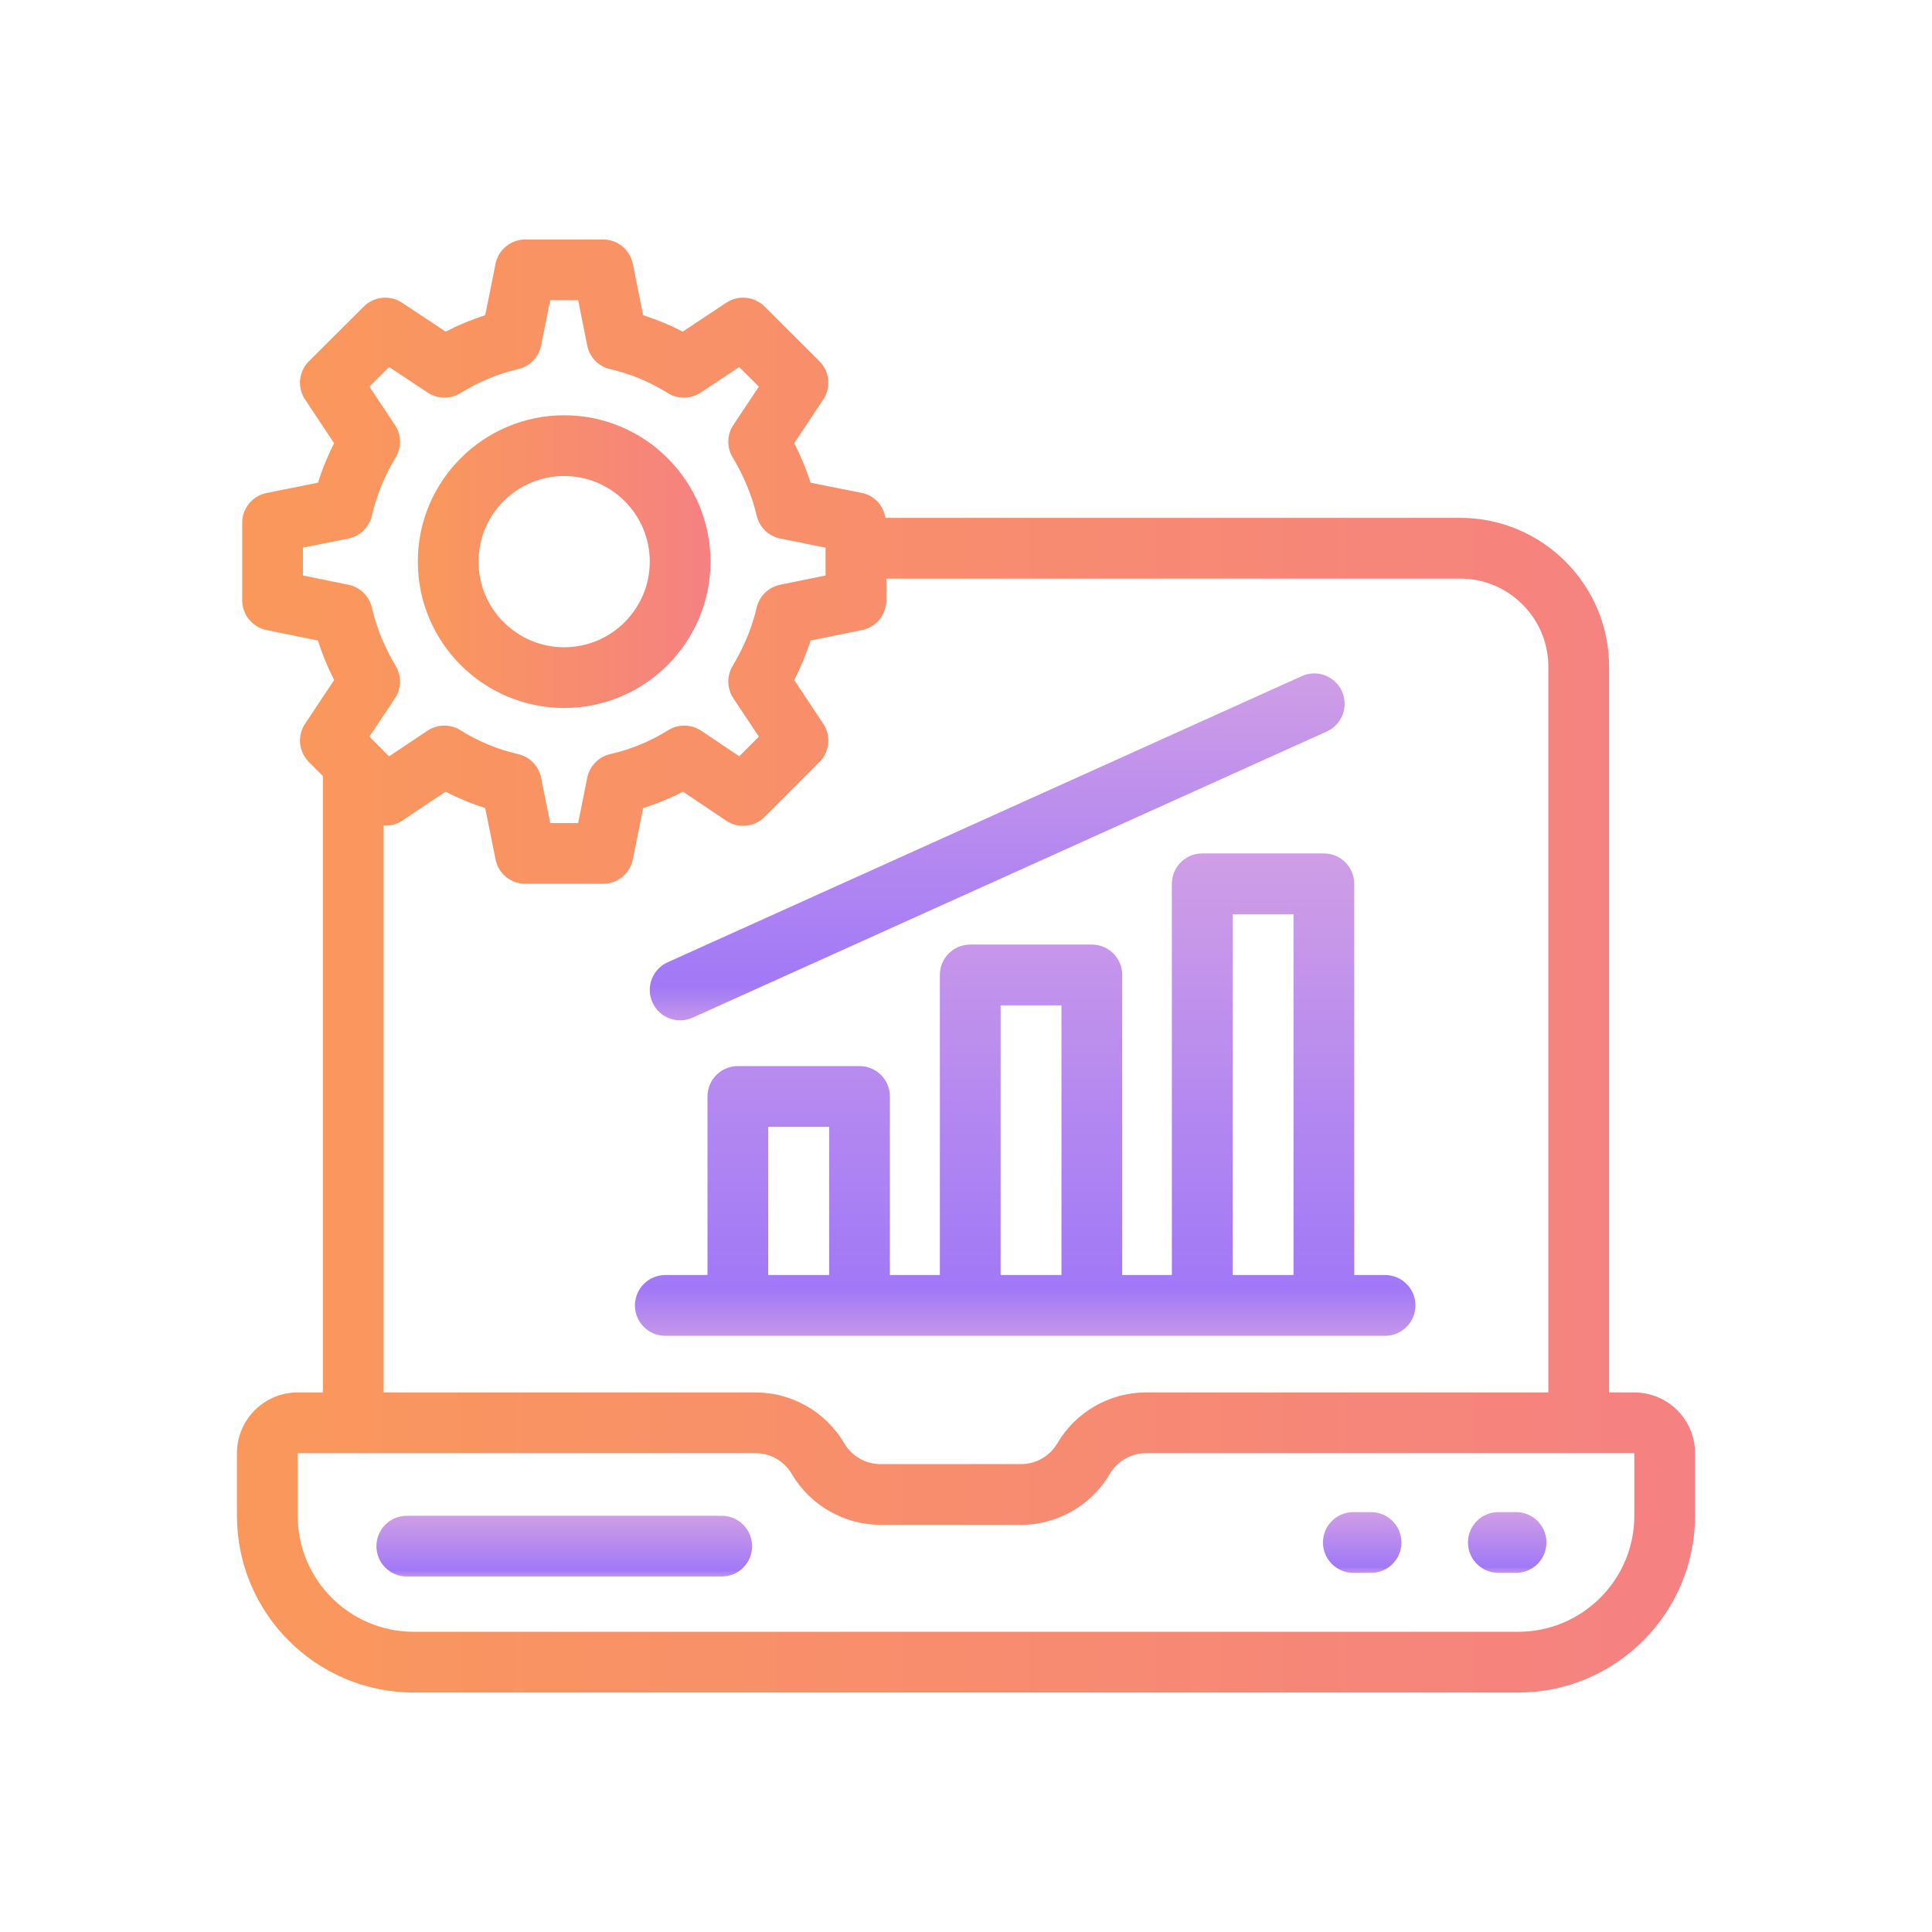
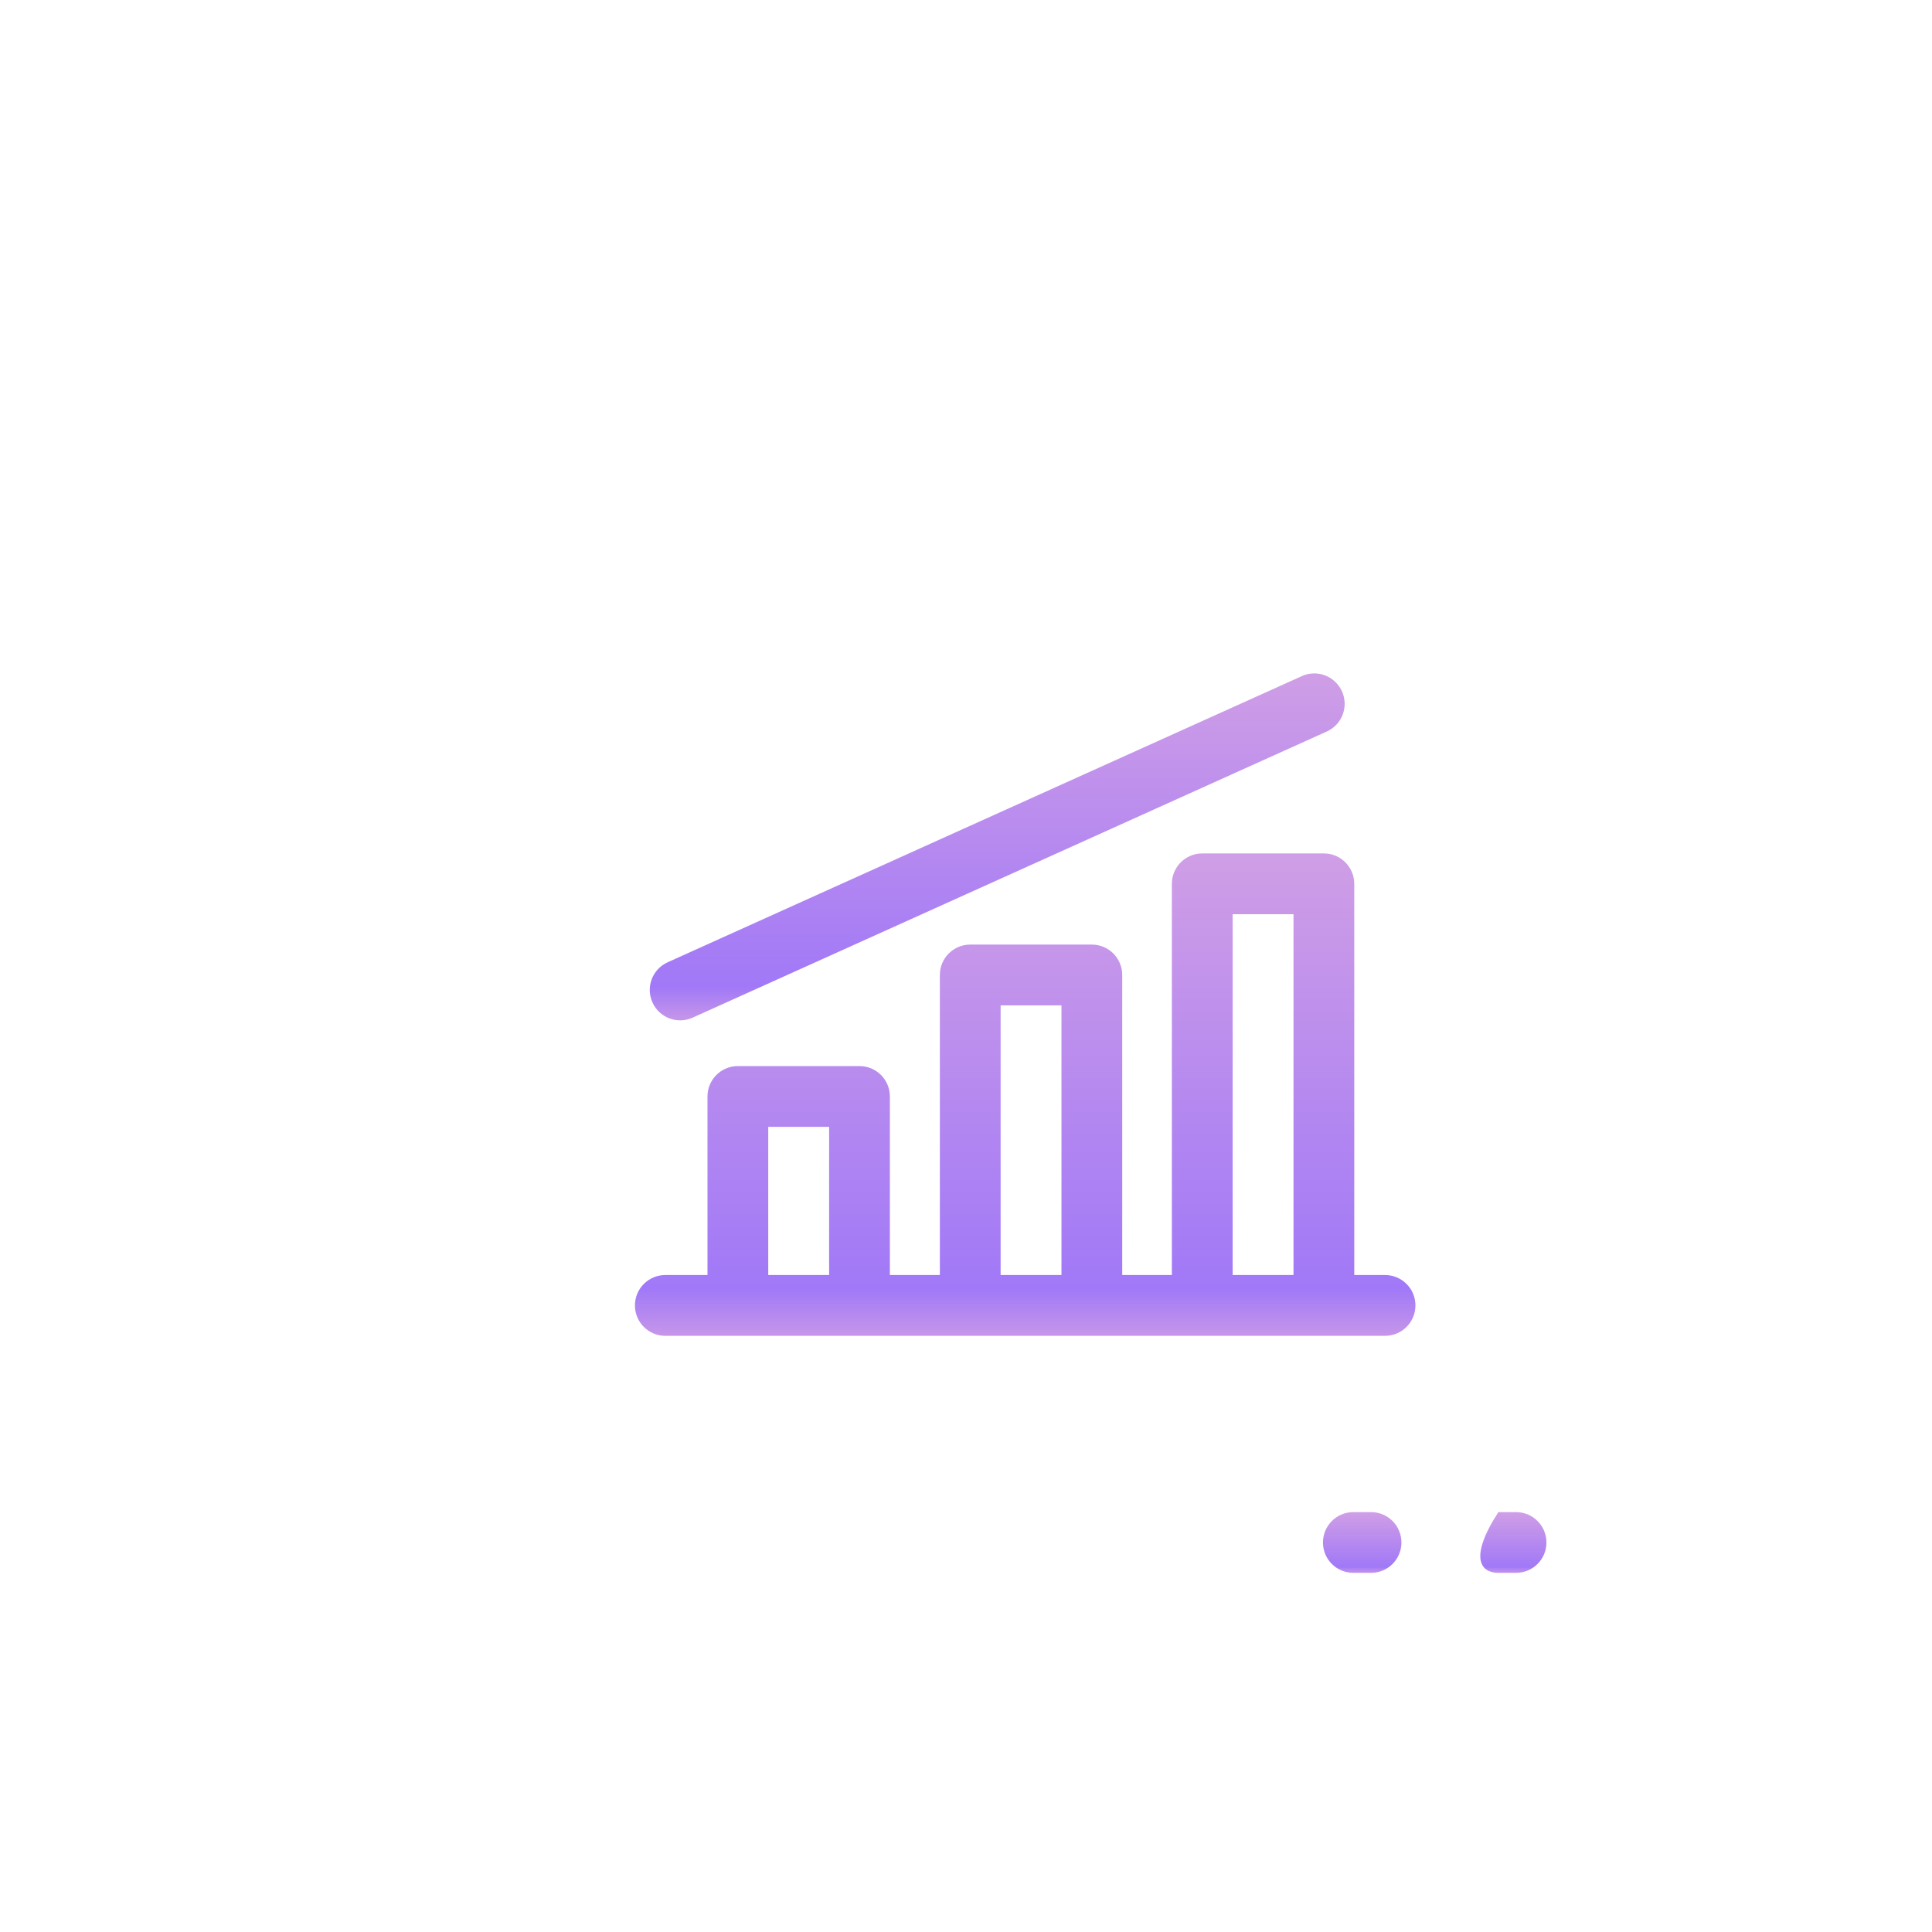
<svg xmlns="http://www.w3.org/2000/svg" width="72" height="72" viewBox="0 0 72 72" fill="none">
-   <path d="M21.025 26.385C24.032 26.385 26.479 23.938 26.479 20.93C26.479 17.923 24.032 15.476 21.025 15.476C18.017 15.476 15.57 17.923 15.57 20.93C15.57 23.938 18.017 26.385 21.025 26.385ZM21.025 17.74C22.784 17.74 24.215 19.171 24.215 20.93C24.215 22.69 22.784 24.121 21.025 24.121C19.266 24.121 17.834 22.69 17.834 20.93C17.834 19.171 19.266 17.74 21.025 17.74Z" fill="url(#paint0_linear_382_2117)" />
-   <path d="M55.839 58.616H56.499C57.125 58.616 57.631 58.109 57.631 57.484C57.631 56.859 57.125 56.352 56.499 56.352H55.839C55.213 56.352 54.707 56.859 54.707 57.484C54.707 58.109 55.213 58.616 55.839 58.616Z" fill="url(#paint1_linear_382_2117)" />
-   <path d="M15.418 63.076H56.581C60.214 63.076 63.17 60.121 63.17 56.488V54.156C63.17 52.907 62.154 51.892 60.906 51.892H59.966V24.846C59.966 21.788 57.477 19.299 54.418 19.299H32.999C32.923 18.843 32.589 18.466 32.122 18.372L30.207 17.988C30.047 17.485 29.844 16.994 29.599 16.515L30.68 14.891C30.98 14.441 30.92 13.843 30.537 13.462L28.492 11.423C28.11 11.042 27.515 10.984 27.067 11.281L25.441 12.36C24.968 12.113 24.476 11.909 23.967 11.747L23.584 9.833C23.477 9.304 23.013 8.924 22.474 8.924H19.577C19.038 8.924 18.573 9.304 18.467 9.833L18.082 11.747C17.575 11.909 17.083 12.113 16.609 12.36L14.983 11.281C14.535 10.984 13.94 11.042 13.559 11.423L11.512 13.461C11.13 13.843 11.07 14.441 11.37 14.891L12.451 16.516C12.21 16.991 12.008 17.482 11.849 17.988L9.936 18.372C9.406 18.478 9.026 18.943 9.026 19.482V22.371C9.026 22.91 9.405 23.374 9.932 23.481L11.848 23.871C12.006 24.372 12.209 24.864 12.452 25.344L11.37 26.971C11.07 27.42 11.13 28.017 11.511 28.398L12.033 28.92V51.892H11.094C9.846 51.892 8.83 52.907 8.83 54.156V56.488C8.83 60.121 11.785 63.076 15.418 63.076ZM32.125 23.481C32.652 23.374 33.032 22.91 33.032 22.371V21.563H54.418C56.229 21.563 57.702 23.036 57.702 24.846V51.892H42.709C41.354 51.892 40.087 52.618 39.404 53.788C39.124 54.266 38.607 54.563 38.053 54.563H32.814C32.26 54.563 31.742 54.266 31.463 53.788C30.779 52.618 29.514 51.892 28.158 51.892H14.297V30.767C14.535 30.78 14.778 30.725 14.987 30.585L16.604 29.503C17.08 29.75 17.574 29.954 18.082 30.115L18.467 32.028C18.573 32.557 19.038 32.938 19.577 32.938H22.474C23.013 32.938 23.477 32.557 23.584 32.028L23.967 30.116C24.48 29.954 24.977 29.75 25.452 29.503L27.062 30.584C27.51 30.886 28.111 30.829 28.493 30.445L30.538 28.398C30.92 28.017 30.98 27.419 30.68 26.971L29.599 25.344C29.845 24.861 30.049 24.369 30.208 23.871L32.125 23.481ZM11.29 21.447V20.41L12.978 20.071C13.414 19.983 13.758 19.65 13.858 19.217C14.034 18.465 14.339 17.716 14.744 17.05C14.971 16.674 14.961 16.201 14.717 15.835L13.768 14.41L14.503 13.679L15.939 14.632C16.309 14.877 16.789 14.884 17.165 14.648C17.83 14.232 18.551 13.932 19.311 13.757C19.743 13.656 20.078 13.313 20.165 12.877L20.505 11.188H21.546L21.884 12.876C21.972 13.312 22.307 13.656 22.739 13.757C23.5 13.932 24.221 14.232 24.884 14.648C25.261 14.884 25.741 14.878 26.111 14.632L27.548 13.679L28.281 14.409L27.332 15.835C27.088 16.201 27.078 16.674 27.306 17.05C27.718 17.729 28.027 18.479 28.199 19.217C28.3 19.65 28.644 19.983 29.079 20.071L30.767 20.41V21.447L29.076 21.791C28.641 21.879 28.298 22.214 28.198 22.646C28.029 23.378 27.728 24.108 27.304 24.816C27.078 25.191 27.089 25.662 27.332 26.026L28.282 27.453L27.55 28.185L26.132 27.233C25.759 26.984 25.278 26.977 24.899 27.214C24.239 27.628 23.513 27.927 22.741 28.104C22.308 28.204 21.972 28.549 21.884 28.985L21.546 30.674H20.505L20.165 28.985C20.078 28.548 19.742 28.204 19.308 28.104C18.547 27.93 17.823 27.63 17.157 27.213C16.78 26.977 16.298 26.985 15.928 27.232L14.5 28.187L13.767 27.453L14.717 26.026C14.96 25.662 14.971 25.191 14.746 24.816C14.329 24.122 14.03 23.392 13.859 22.646C13.76 22.214 13.416 21.879 12.981 21.791L11.29 21.447ZM11.094 54.156H28.158C28.712 54.156 29.228 54.453 29.508 54.931C30.192 56.1 31.459 56.827 32.814 56.827H38.053C39.407 56.827 40.674 56.1 41.358 54.93C41.638 54.453 42.156 54.156 42.709 54.156C47.258 54.156 34.488 54.156 60.906 54.155V56.488C60.906 58.873 58.965 60.812 56.581 60.812H15.418C13.033 60.812 11.094 58.873 11.094 56.488V54.156Z" fill="url(#paint2_linear_382_2117)" />
+   <path d="M55.839 58.616H56.499C57.125 58.616 57.631 58.109 57.631 57.484C57.631 56.859 57.125 56.352 56.499 56.352H55.839C54.707 58.109 55.213 58.616 55.839 58.616Z" fill="url(#paint1_linear_382_2117)" />
  <path d="M50.435 58.616H51.095C51.721 58.616 52.227 58.109 52.227 57.484C52.227 56.859 51.721 56.352 51.095 56.352H50.435C49.809 56.352 49.303 56.859 49.303 57.484C49.303 58.109 49.809 58.616 50.435 58.616Z" fill="url(#paint3_linear_382_2117)" />
-   <path d="M15.161 58.753H26.896C27.521 58.753 28.028 58.246 28.028 57.621C28.028 56.996 27.521 56.489 26.896 56.489H15.161C14.536 56.489 14.029 56.996 14.029 57.621C14.029 58.246 14.536 58.753 15.161 58.753Z" fill="url(#paint4_linear_382_2117)" />
  <path d="M44.804 31.805C44.179 31.805 43.672 32.312 43.672 32.938V47.517H41.822V36.334C41.822 35.709 41.315 35.202 40.69 35.202H36.158C35.532 35.202 35.026 35.709 35.026 36.334V47.517H33.163V40.862C33.163 40.237 32.657 39.73 32.031 39.73H27.498C26.873 39.73 26.366 40.237 26.366 40.862V47.517H24.794C24.168 47.517 23.662 48.024 23.662 48.65C23.662 49.275 24.168 49.782 24.794 49.782C31.086 49.782 45.328 49.782 51.617 49.782C52.243 49.782 52.749 49.275 52.749 48.65C52.749 48.024 52.243 47.517 51.617 47.517H50.469V32.938C50.469 32.312 49.963 31.805 49.337 31.805H44.804ZM30.899 47.517H28.63V41.994H30.899V47.517ZM39.558 47.517H37.29V37.466H39.558V47.517ZM48.205 47.517H45.937V34.07H48.205V47.517Z" fill="url(#paint5_linear_382_2117)" />
  <path d="M24.316 37.359C24.573 37.929 25.243 38.183 25.812 37.925L49.445 27.261C50.015 27.004 50.268 26.334 50.011 25.764C49.754 25.194 49.083 24.938 48.514 25.197L24.882 35.861C24.311 36.118 24.058 36.789 24.316 37.359Z" fill="url(#paint6_linear_382_2117)" />
  <defs>
    <linearGradient id="paint0_linear_382_2117" x1="15.57" y1="20.931" x2="26.479" y2="20.931" gradientUnits="userSpaceOnUse">
      <stop stop-color="#FA985B" />
      <stop offset="1" stop-color="#F58182" />
    </linearGradient>
    <linearGradient id="paint1_linear_382_2117" x1="56.169" y1="56.363" x2="56.169" y2="58.605" gradientUnits="userSpaceOnUse">
      <stop stop-color="#CF9EE6" />
      <stop offset="0.906" stop-color="#A178F7" />
      <stop offset="1" stop-color="#C495EA" />
    </linearGradient>
    <linearGradient id="paint2_linear_382_2117" x1="8.83" y1="36" x2="63.17" y2="36" gradientUnits="userSpaceOnUse">
      <stop stop-color="#FA985B" />
      <stop offset="1" stop-color="#F58182" />
    </linearGradient>
    <linearGradient id="paint3_linear_382_2117" x1="50.765" y1="56.363" x2="50.765" y2="58.605" gradientUnits="userSpaceOnUse">
      <stop stop-color="#CF9EE6" />
      <stop offset="0.906" stop-color="#A178F7" />
      <stop offset="1" stop-color="#C495EA" />
    </linearGradient>
    <linearGradient id="paint4_linear_382_2117" x1="21.029" y1="56.5" x2="21.029" y2="58.742" gradientUnits="userSpaceOnUse">
      <stop stop-color="#CF9EE6" />
      <stop offset="0.906" stop-color="#A178F7" />
      <stop offset="1" stop-color="#C495EA" />
    </linearGradient>
    <linearGradient id="paint5_linear_382_2117" x1="38.206" y1="31.893" x2="38.206" y2="49.694" gradientUnits="userSpaceOnUse">
      <stop stop-color="#CF9EE6" />
      <stop offset="0.906" stop-color="#A178F7" />
      <stop offset="1" stop-color="#C495EA" />
    </linearGradient>
    <linearGradient id="paint6_linear_382_2117" x1="37.163" y1="25.159" x2="37.163" y2="37.963" gradientUnits="userSpaceOnUse">
      <stop stop-color="#CF9EE6" />
      <stop offset="0.906" stop-color="#A178F7" />
      <stop offset="1" stop-color="#C495EA" />
    </linearGradient>
  </defs>
</svg>